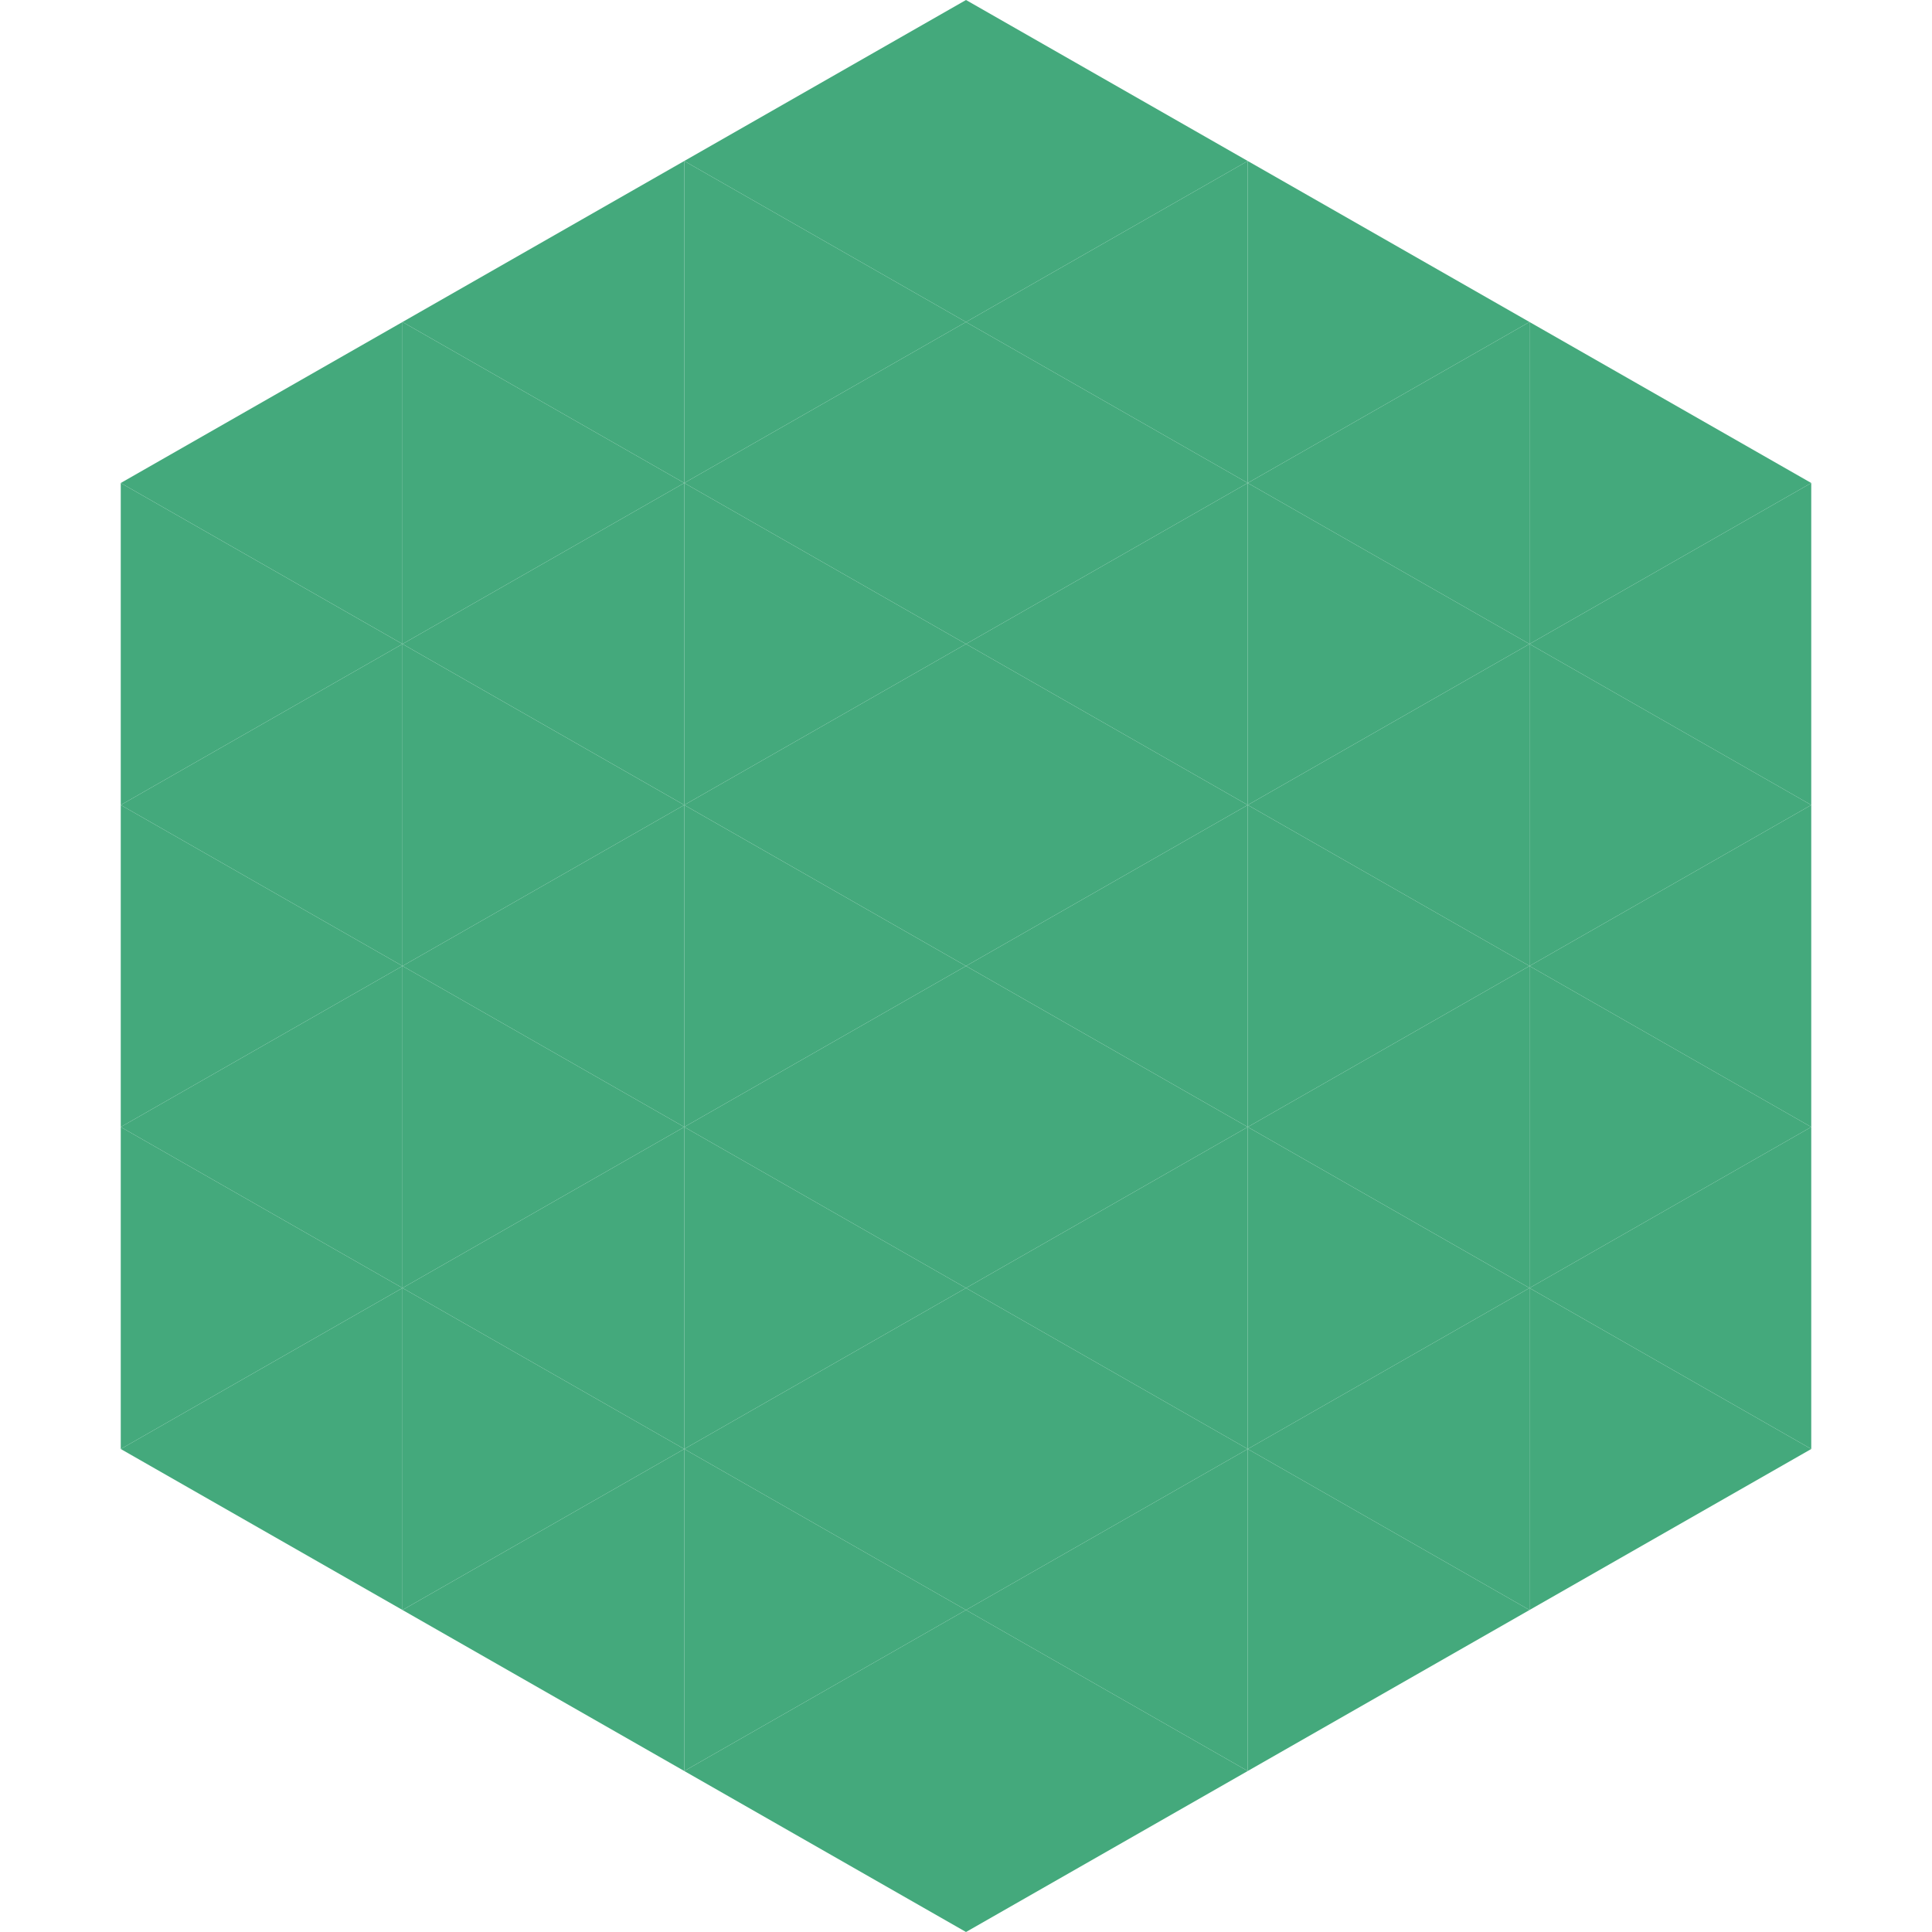
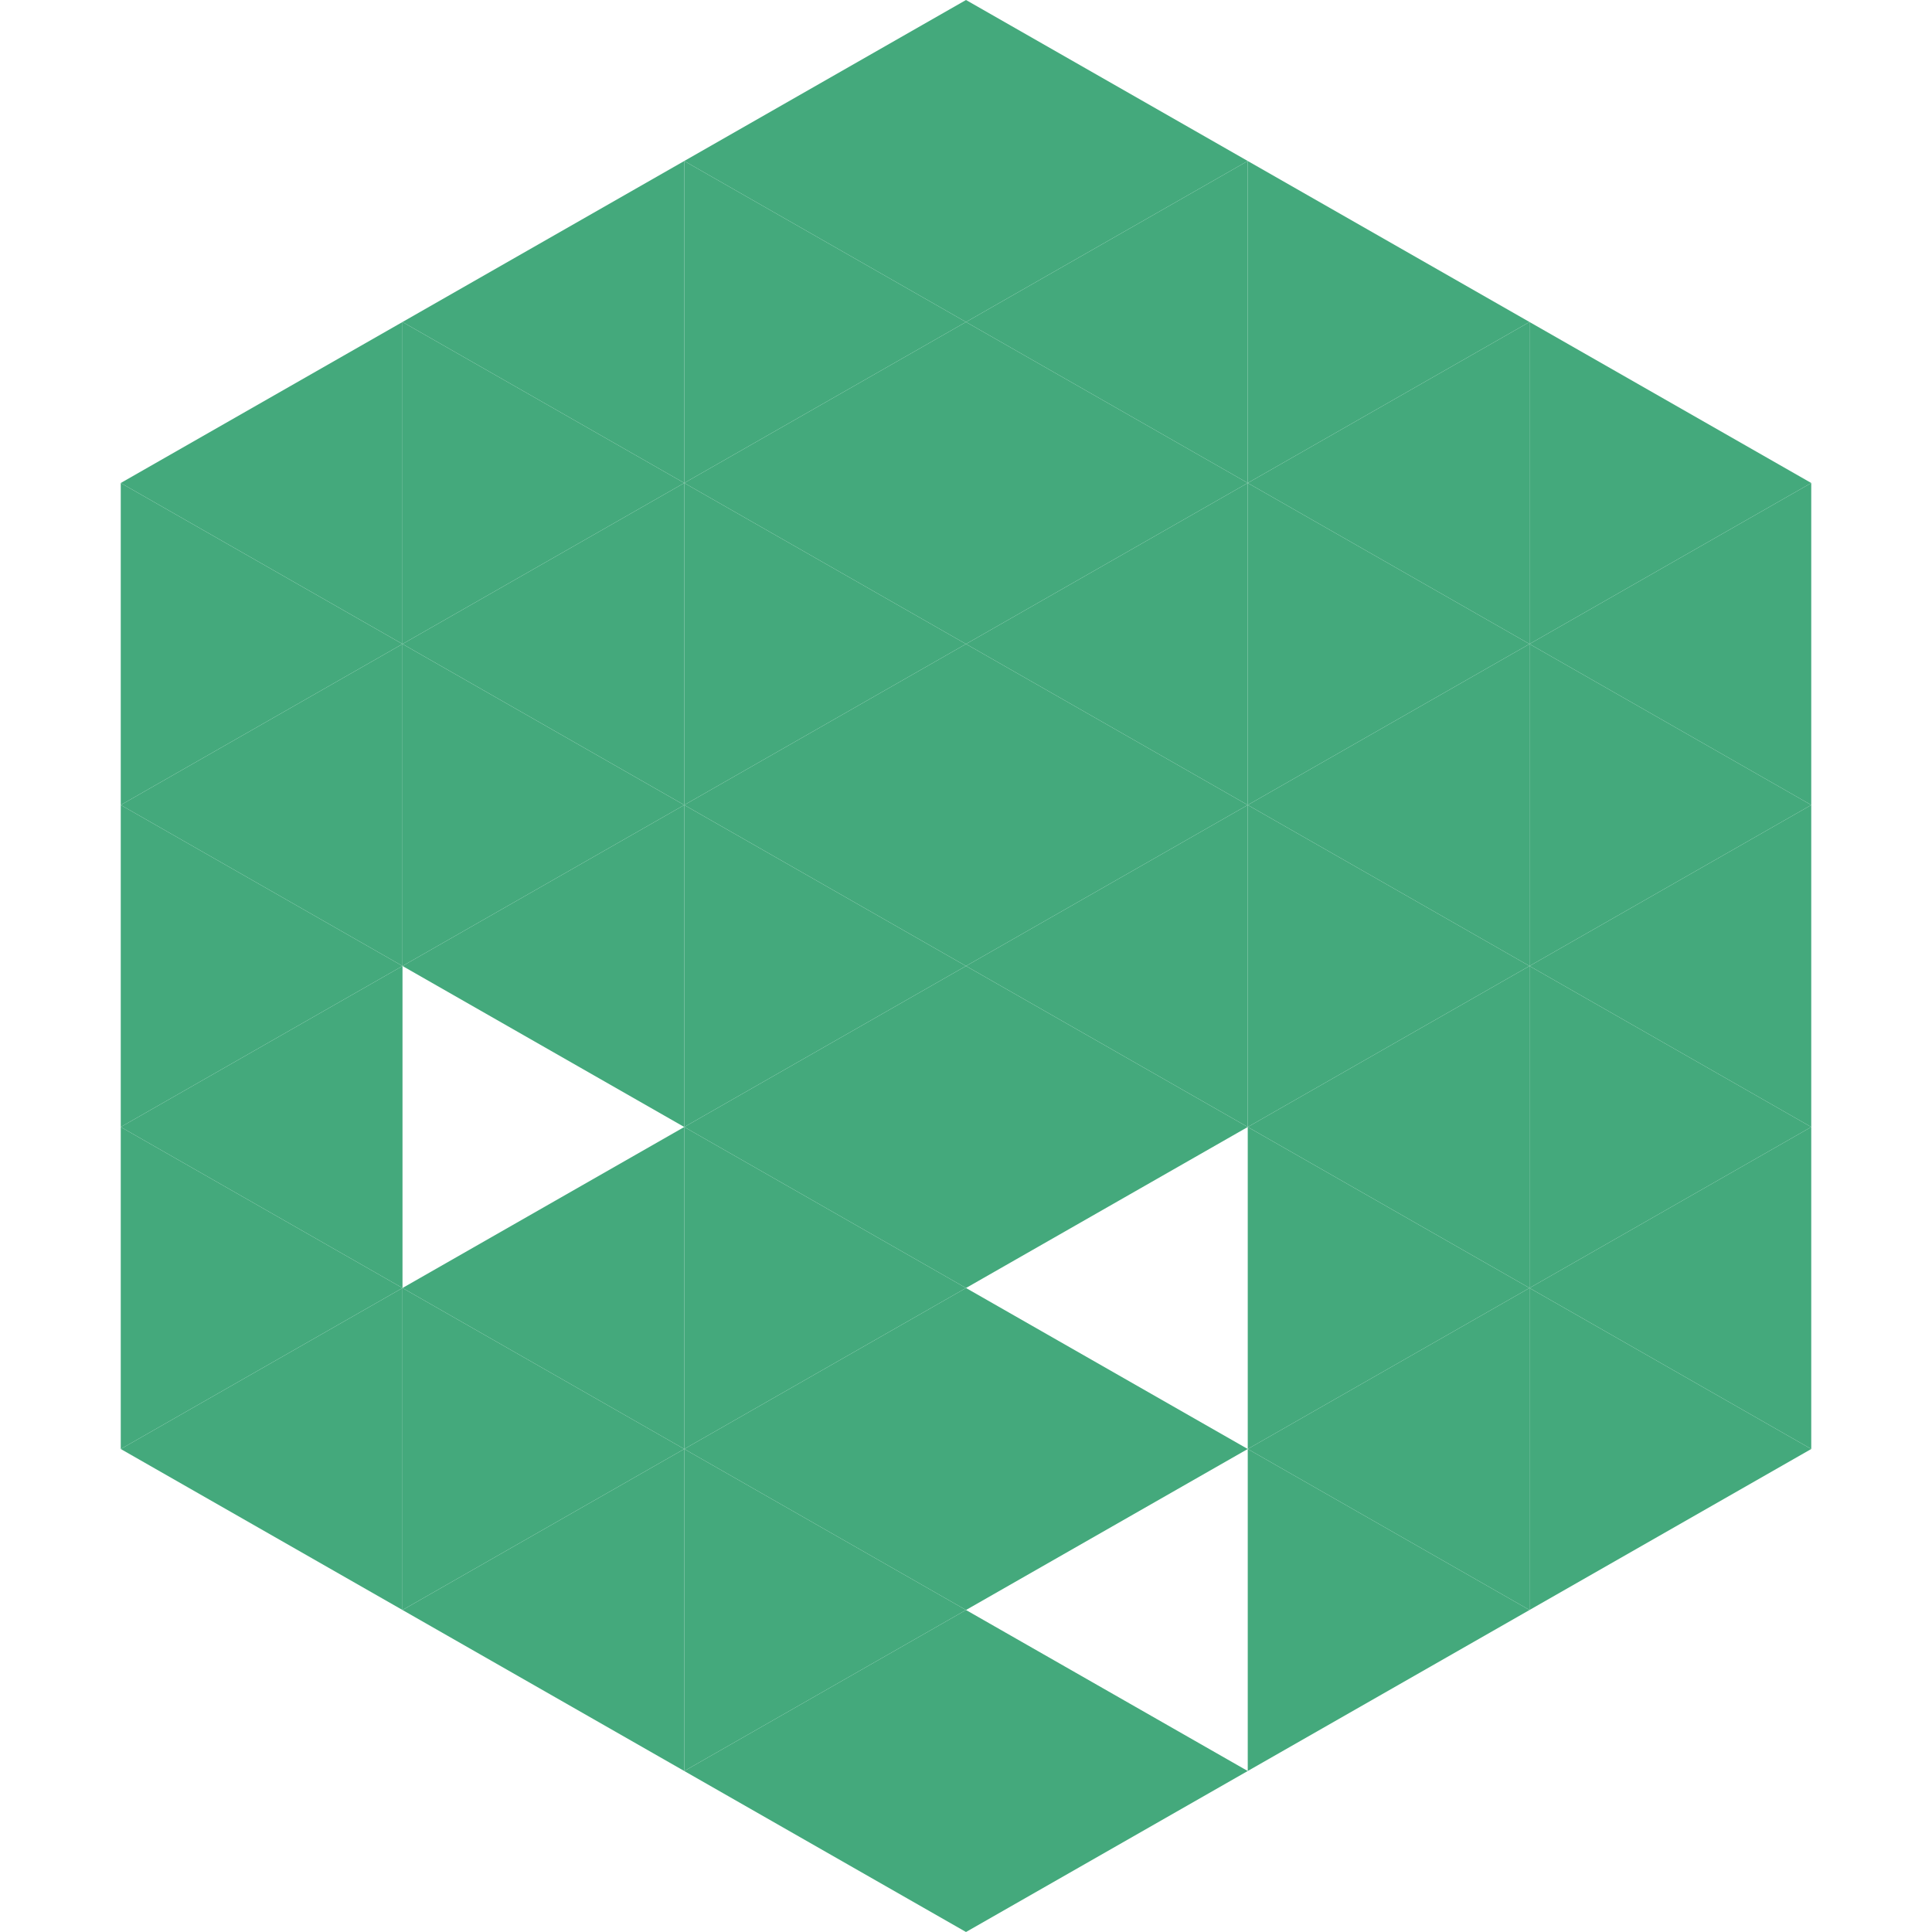
<svg xmlns="http://www.w3.org/2000/svg" width="240" height="240">
  <polygon points="50,40 15,60 50,80" style="fill:rgb(68,169,124)" />
  <polygon points="190,40 225,60 190,80" style="fill:rgb(68,169,124)" />
  <polygon points="15,60 50,80 15,100" style="fill:rgb(68,169,124)" />
  <polygon points="225,60 190,80 225,100" style="fill:rgb(68,169,124)" />
  <polygon points="50,80 15,100 50,120" style="fill:rgb(68,169,124)" />
  <polygon points="190,80 225,100 190,120" style="fill:rgb(68,169,124)" />
  <polygon points="15,100 50,120 15,140" style="fill:rgb(68,169,124)" />
  <polygon points="225,100 190,120 225,140" style="fill:rgb(68,169,124)" />
  <polygon points="50,120 15,140 50,160" style="fill:rgb(68,169,124)" />
  <polygon points="190,120 225,140 190,160" style="fill:rgb(68,169,124)" />
  <polygon points="15,140 50,160 15,180" style="fill:rgb(68,169,124)" />
  <polygon points="225,140 190,160 225,180" style="fill:rgb(68,169,124)" />
  <polygon points="50,160 15,180 50,200" style="fill:rgb(68,169,124)" />
  <polygon points="190,160 225,180 190,200" style="fill:rgb(68,169,124)" />
  <polygon points="15,180 50,200 15,220" style="fill:rgb(255,255,255); fill-opacity:0" />
  <polygon points="225,180 190,200 225,220" style="fill:rgb(255,255,255); fill-opacity:0" />
  <polygon points="50,0 85,20 50,40" style="fill:rgb(255,255,255); fill-opacity:0" />
  <polygon points="190,0 155,20 190,40" style="fill:rgb(255,255,255); fill-opacity:0" />
  <polygon points="85,20 50,40 85,60" style="fill:rgb(68,169,124)" />
  <polygon points="155,20 190,40 155,60" style="fill:rgb(68,169,124)" />
  <polygon points="50,40 85,60 50,80" style="fill:rgb(68,169,124)" />
  <polygon points="190,40 155,60 190,80" style="fill:rgb(68,169,124)" />
  <polygon points="85,60 50,80 85,100" style="fill:rgb(68,169,124)" />
  <polygon points="155,60 190,80 155,100" style="fill:rgb(68,169,124)" />
  <polygon points="50,80 85,100 50,120" style="fill:rgb(68,169,124)" />
  <polygon points="190,80 155,100 190,120" style="fill:rgb(68,169,124)" />
  <polygon points="85,100 50,120 85,140" style="fill:rgb(68,169,124)" />
  <polygon points="155,100 190,120 155,140" style="fill:rgb(68,169,124)" />
-   <polygon points="50,120 85,140 50,160" style="fill:rgb(68,169,124)" />
  <polygon points="190,120 155,140 190,160" style="fill:rgb(68,169,124)" />
  <polygon points="85,140 50,160 85,180" style="fill:rgb(68,169,124)" />
  <polygon points="155,140 190,160 155,180" style="fill:rgb(68,169,124)" />
  <polygon points="50,160 85,180 50,200" style="fill:rgb(68,169,124)" />
  <polygon points="190,160 155,180 190,200" style="fill:rgb(68,169,124)" />
  <polygon points="85,180 50,200 85,220" style="fill:rgb(68,169,124)" />
  <polygon points="155,180 190,200 155,220" style="fill:rgb(68,169,124)" />
  <polygon points="120,0 85,20 120,40" style="fill:rgb(68,169,124)" />
  <polygon points="120,0 155,20 120,40" style="fill:rgb(68,169,124)" />
  <polygon points="85,20 120,40 85,60" style="fill:rgb(68,169,124)" />
  <polygon points="155,20 120,40 155,60" style="fill:rgb(68,169,124)" />
  <polygon points="120,40 85,60 120,80" style="fill:rgb(68,169,124)" />
  <polygon points="120,40 155,60 120,80" style="fill:rgb(68,169,124)" />
  <polygon points="85,60 120,80 85,100" style="fill:rgb(68,169,124)" />
  <polygon points="155,60 120,80 155,100" style="fill:rgb(68,169,124)" />
  <polygon points="120,80 85,100 120,120" style="fill:rgb(68,169,124)" />
  <polygon points="120,80 155,100 120,120" style="fill:rgb(68,169,124)" />
  <polygon points="85,100 120,120 85,140" style="fill:rgb(68,169,124)" />
  <polygon points="155,100 120,120 155,140" style="fill:rgb(68,169,124)" />
  <polygon points="120,120 85,140 120,160" style="fill:rgb(68,169,124)" />
  <polygon points="120,120 155,140 120,160" style="fill:rgb(68,169,124)" />
  <polygon points="85,140 120,160 85,180" style="fill:rgb(68,169,124)" />
-   <polygon points="155,140 120,160 155,180" style="fill:rgb(68,169,124)" />
  <polygon points="120,160 85,180 120,200" style="fill:rgb(68,169,124)" />
  <polygon points="120,160 155,180 120,200" style="fill:rgb(68,169,124)" />
  <polygon points="85,180 120,200 85,220" style="fill:rgb(68,169,124)" />
-   <polygon points="155,180 120,200 155,220" style="fill:rgb(68,169,124)" />
  <polygon points="120,200 85,220 120,240" style="fill:rgb(68,169,124)" />
  <polygon points="120,200 155,220 120,240" style="fill:rgb(68,169,124)" />
  <polygon points="85,220 120,240 85,260" style="fill:rgb(255,255,255); fill-opacity:0" />
  <polygon points="155,220 120,240 155,260" style="fill:rgb(255,255,255); fill-opacity:0" />
</svg>